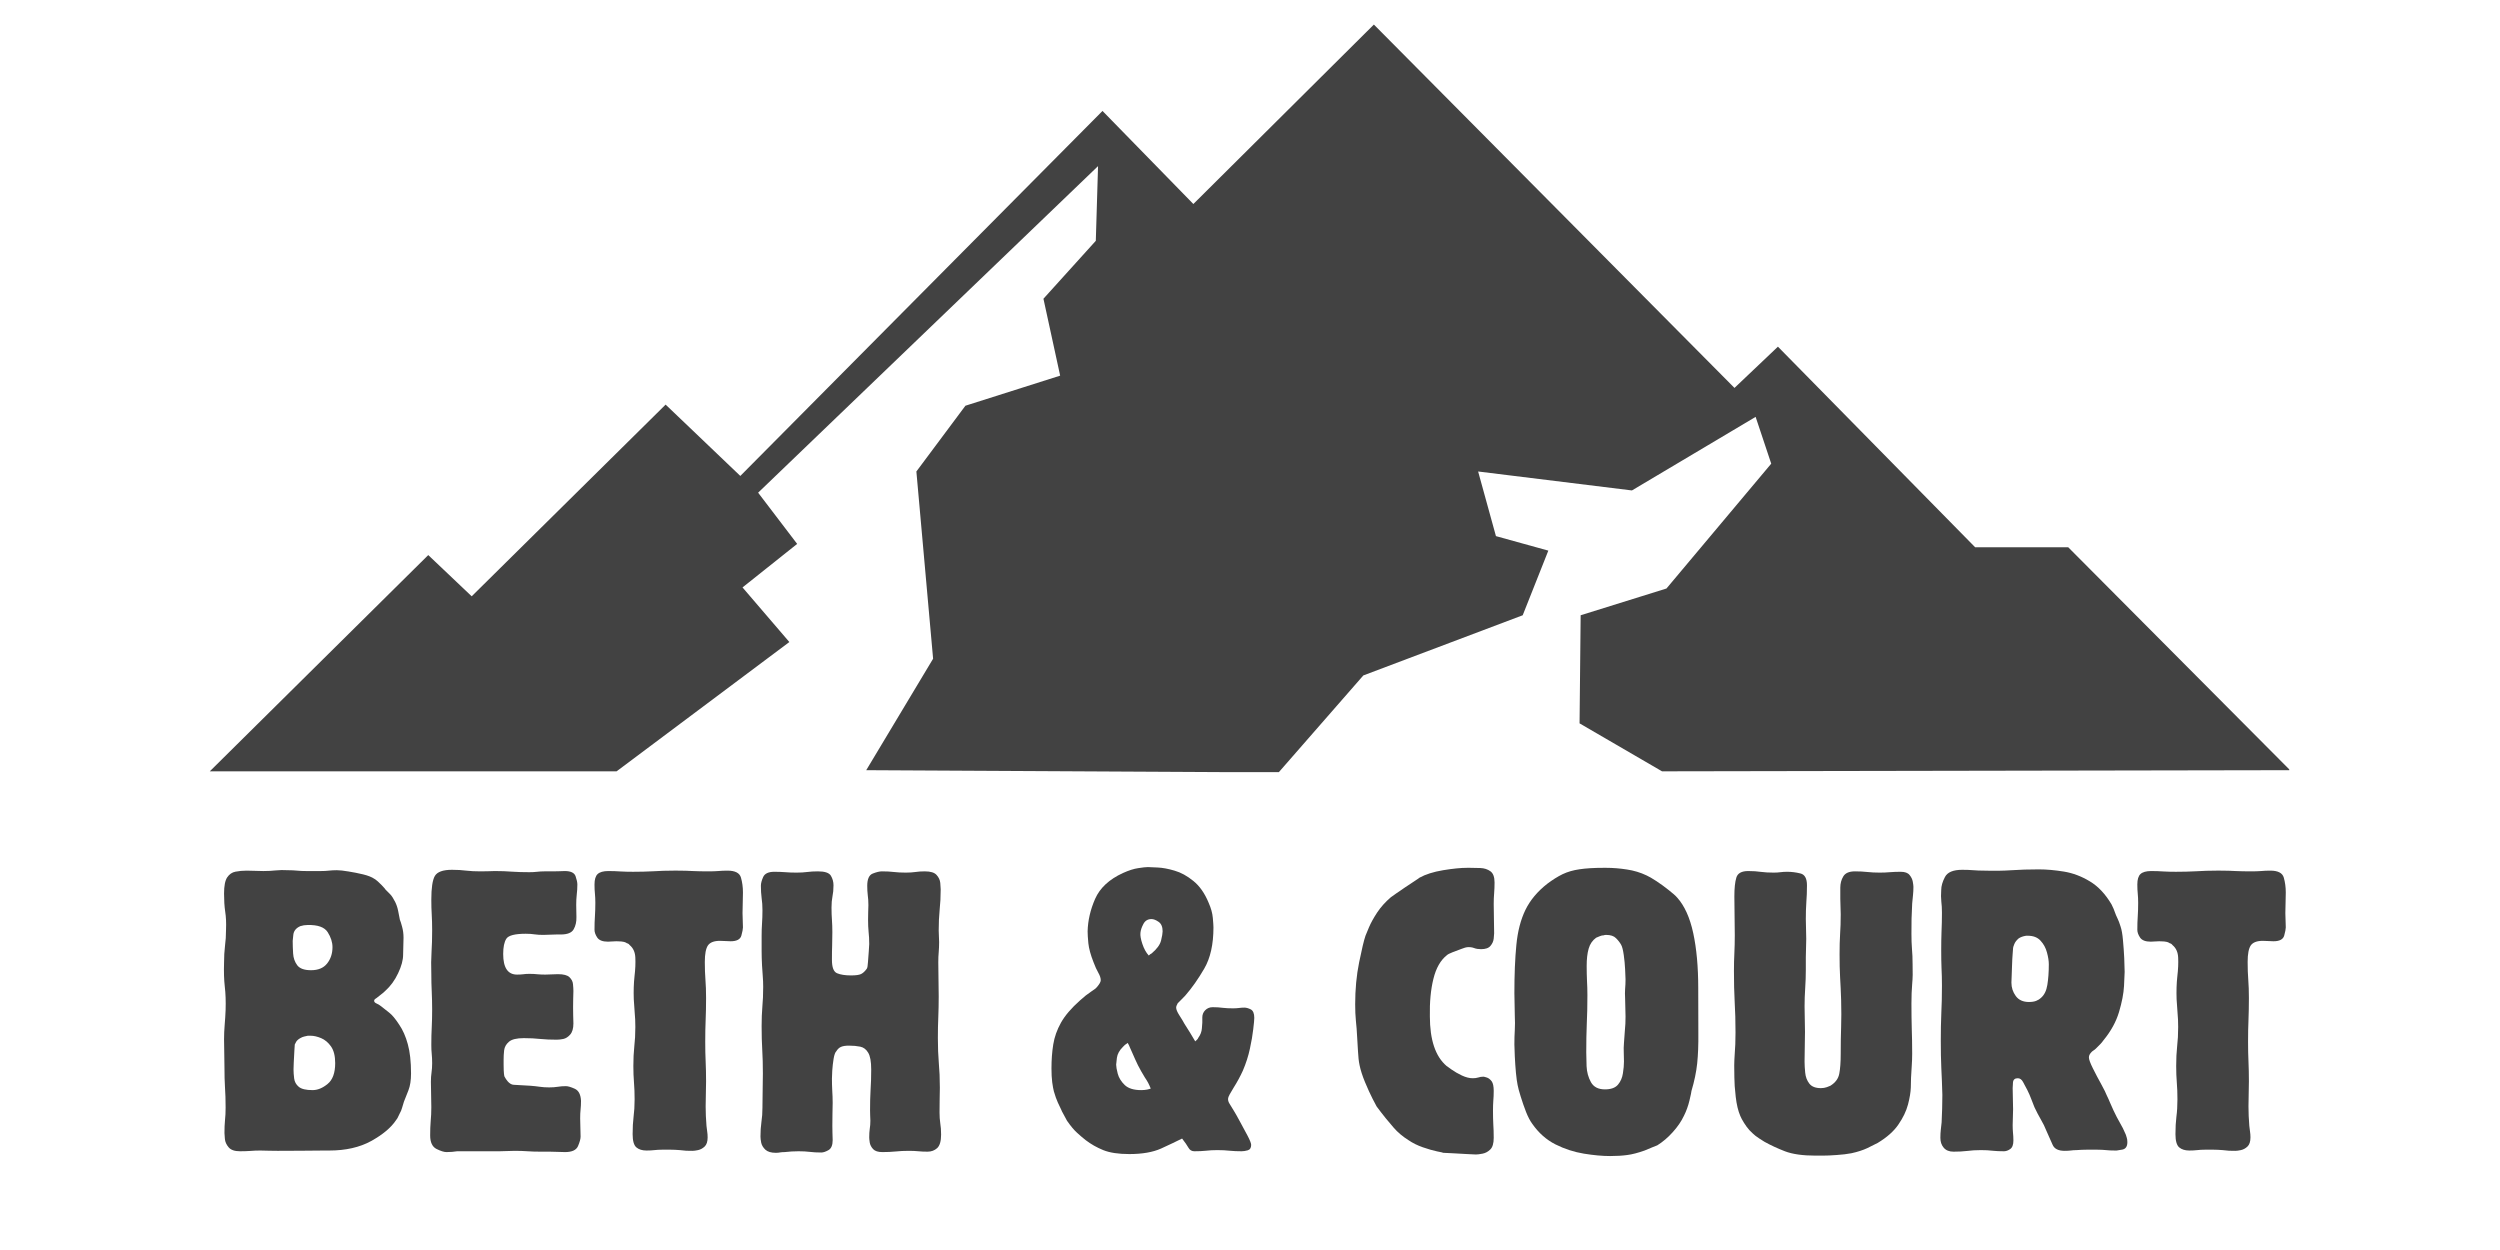
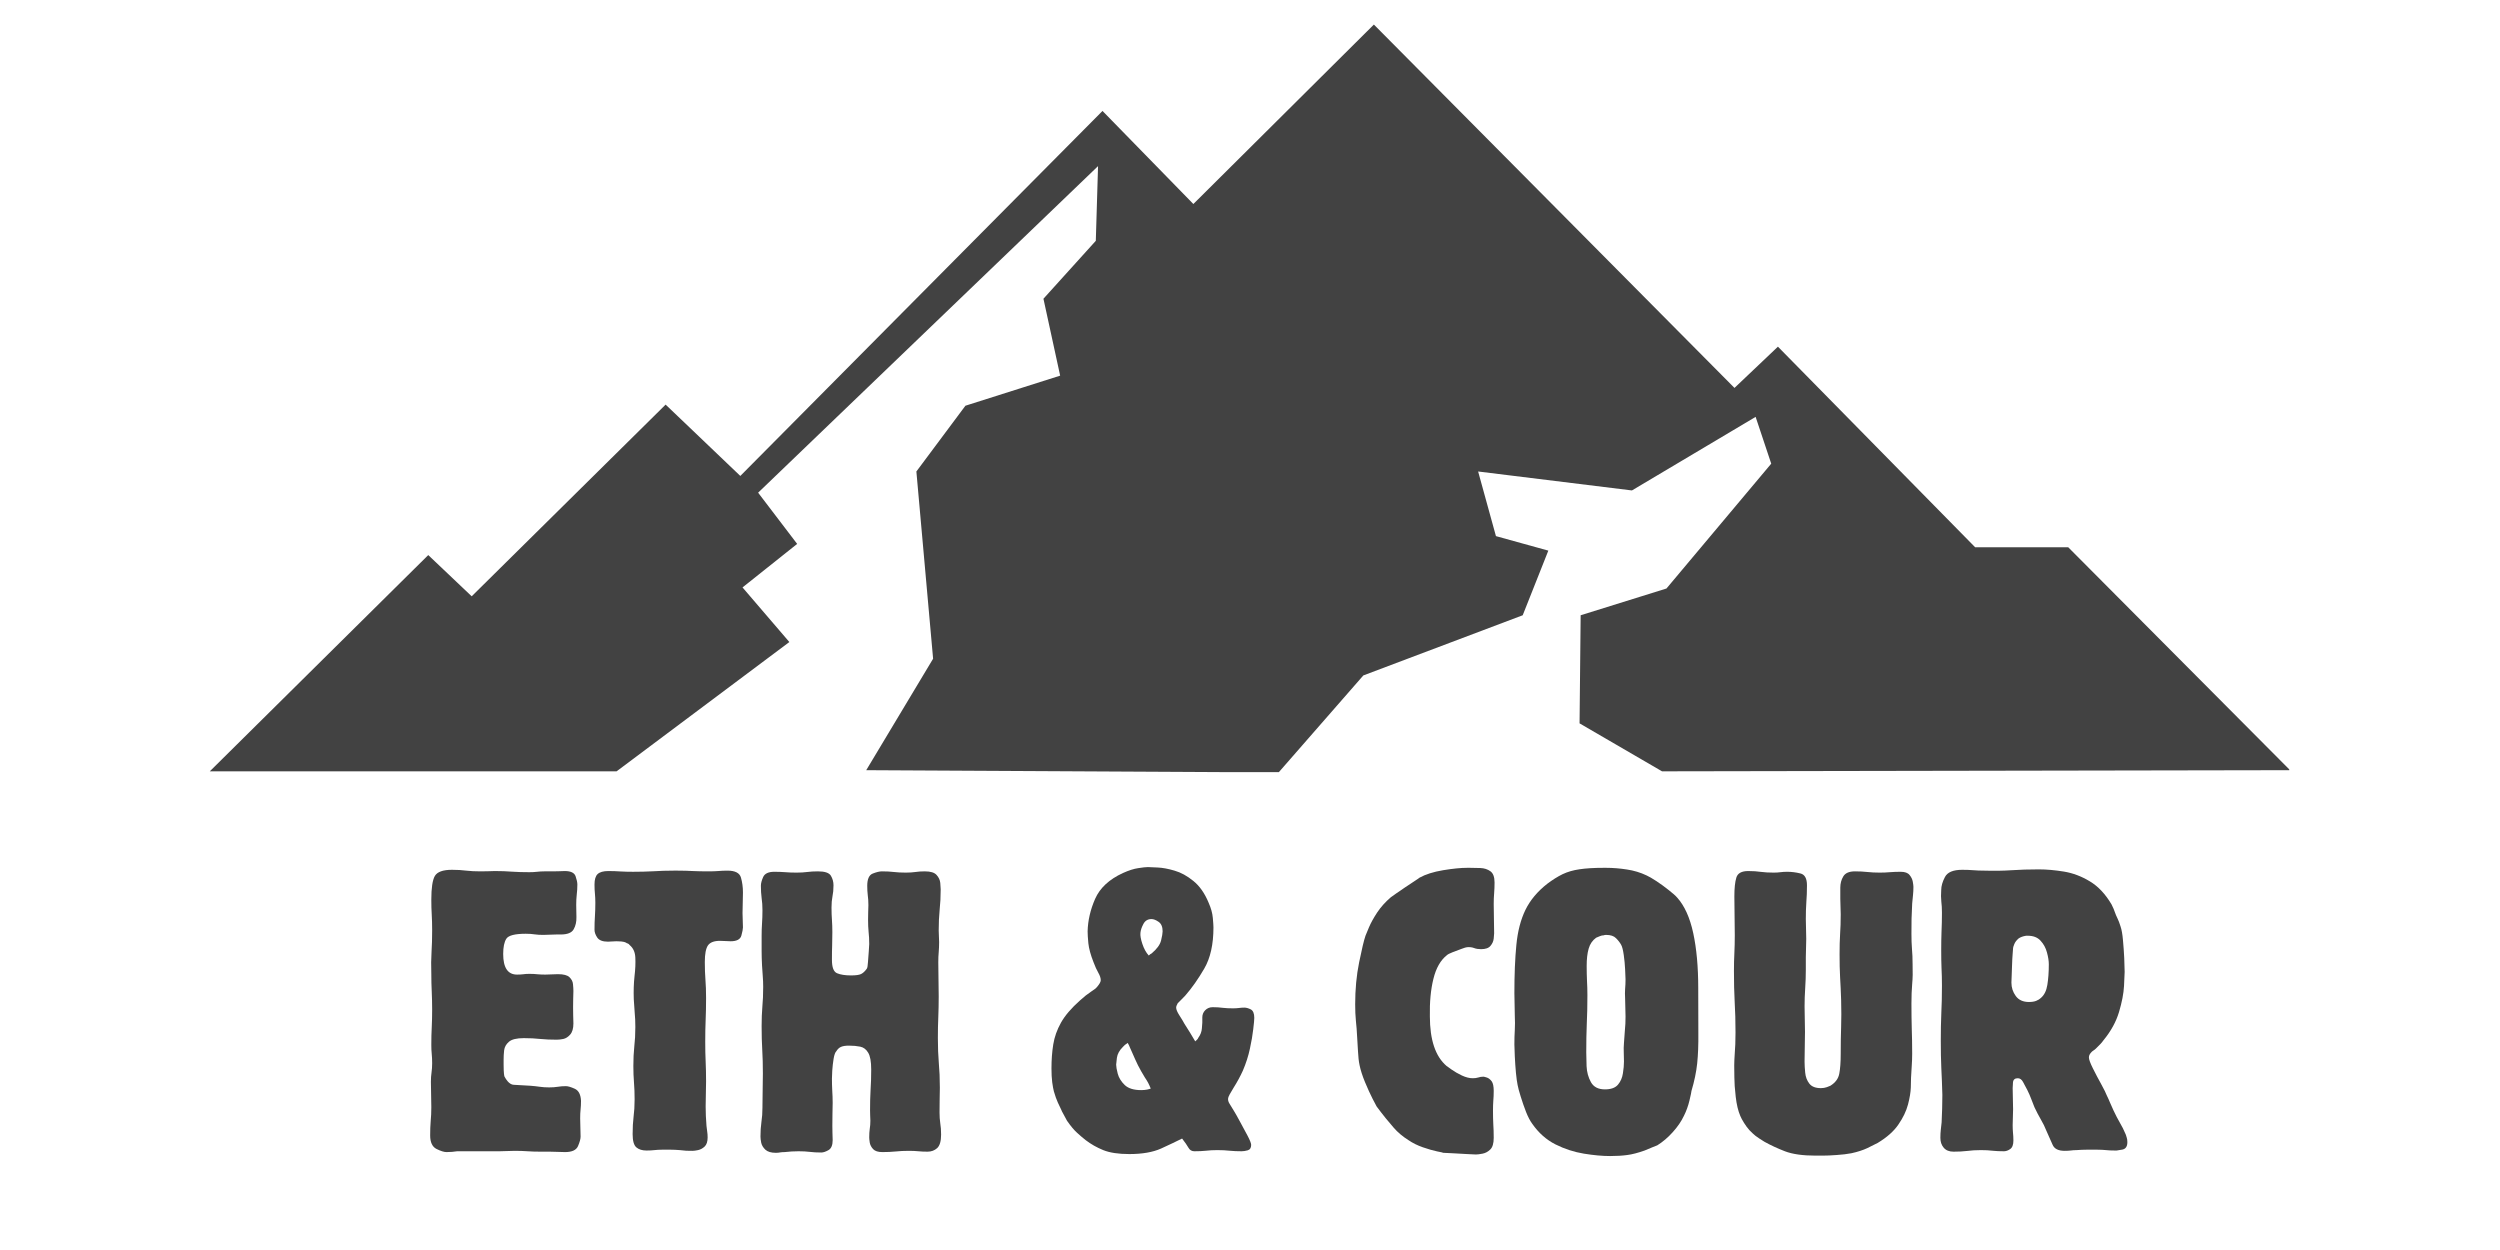
<svg xmlns="http://www.w3.org/2000/svg" width="500" zoomAndPan="magnify" viewBox="0 0 375 187.5" height="250" preserveAspectRatio="xMidYMid meet" version="1.0">
  <defs>
    <g />
    <clipPath id="92870fb7aa">
      <path d="M 31.469 3.621 L 343.387 3.621 L 343.387 115.82 L 31.469 115.82 Z M 31.469 3.621 " clip-rule="nonzero" />
    </clipPath>
    <clipPath id="5718af9c64">
      <rect x="0" width="314" y="0" height="75" />
    </clipPath>
  </defs>
  <g clip-path="url(#92870fb7aa)">
    <path fill="#424242" d="M 343.508 115.527 L 310.238 82.094 L 296.277 82.094 L 266.688 52 L 260.172 58.188 L 206.082 3.684 L 179.004 30.602 L 165.375 16.641 L 111.047 71.391 L 99.844 60.691 L 70.754 89.445 L 64.238 83.262 L 31.469 115.699 L 92.488 115.699 L 118.402 96.305 L 111.379 88.113 L 119.574 81.586 L 113.719 73.902 L 164.707 24.918 L 164.371 36.121 L 156.516 44.812 L 159.023 56.348 L 144.812 60.859 L 137.457 70.723 L 139.965 98.809 L 129.934 115.527 L 191.793 115.863 L 204.5 101.316 L 228.406 92.289 L 232.25 82.594 L 224.391 80.418 L 221.719 70.723 L 244.789 73.566 L 263.344 62.531 L 265.684 69.551 L 249.969 88.277 L 237.098 92.289 L 236.934 108.504 L 249.305 115.699 Z M 343.508 115.527 " fill-opacity="1" fill-rule="evenodd" />
  </g>
-   <path fill="#424242" d="M 202.449 12.797 L 204.117 17.645 L 196.93 25.504 L 197.602 42.887 L 189.246 51.078 L 185.73 65.793 L 189.742 71.977 L 180.547 81.34 L 180.383 94.043 L 172.688 94.043 L 161.824 101.566 L 154.137 101.402 L 167.84 87.527 L 153.465 85.688 L 162.664 74.82 L 173.531 46.898 L 184.062 40.383 L 184.227 31.184 Z M 202.449 12.797 " fill-opacity="1" fill-rule="evenodd" />
  <g transform="matrix(1, 0, 0, 1, 31, 112)">
    <g clip-path="url(#5718af9c64)">
      <g fill="#424242" fill-opacity="1">
        <g transform="translate(0.467, 60.751)">
          <g>
-             <path d="M 30.188 -11.734 C 30.188 -10.703 30.055 -9.859 29.797 -9.203 C 29.547 -8.547 29.32 -7.977 29.125 -7.5 C 29.039 -7.227 28.945 -6.922 28.844 -6.578 C 28.75 -6.242 28.641 -5.977 28.516 -5.781 C 28.484 -5.738 28.414 -5.598 28.312 -5.359 C 28.219 -5.117 28.086 -4.898 27.922 -4.703 C 27.172 -3.586 25.93 -2.551 24.203 -1.594 C 22.473 -0.645 20.379 -0.172 17.922 -0.172 L 17.203 -0.172 C 15.898 -0.172 14.727 -0.16 13.688 -0.141 C 12.656 -0.129 11.488 -0.125 10.188 -0.125 C 9.707 -0.125 9.281 -0.129 8.906 -0.141 C 8.531 -0.16 8.082 -0.172 7.562 -0.172 C 7.008 -0.172 6.504 -0.148 6.047 -0.109 C 5.586 -0.078 5.082 -0.062 4.531 -0.062 C 3.727 -0.062 3.16 -0.258 2.828 -0.656 C 2.492 -1.051 2.305 -1.469 2.266 -1.906 C 2.223 -2.344 2.203 -2.641 2.203 -2.797 C 2.203 -3.516 2.227 -4.148 2.281 -4.703 C 2.344 -5.254 2.375 -5.891 2.375 -6.609 C 2.375 -7.766 2.344 -8.773 2.281 -9.641 C 2.227 -10.516 2.203 -11.508 2.203 -12.625 C 2.203 -13.414 2.191 -14.129 2.172 -14.766 C 2.148 -15.398 2.141 -16.098 2.141 -16.859 C 2.141 -17.566 2.172 -18.285 2.234 -19.016 C 2.297 -19.754 2.344 -20.504 2.375 -21.266 C 2.414 -22.566 2.375 -23.734 2.25 -24.766 C 2.133 -25.797 2.098 -26.988 2.141 -28.344 C 2.141 -29.258 2.188 -30.094 2.281 -30.844 C 2.383 -31.602 2.438 -32.438 2.438 -33.344 C 2.477 -34.332 2.438 -35.223 2.312 -36.016 C 2.195 -36.816 2.141 -37.711 2.141 -38.703 C 2.141 -39.859 2.297 -40.672 2.609 -41.141 C 2.93 -41.617 3.348 -41.906 3.859 -42 C 4.379 -42.102 4.938 -42.156 5.531 -42.156 C 5.969 -42.156 6.395 -42.145 6.812 -42.125 C 7.227 -42.102 7.633 -42.094 8.031 -42.094 C 8.707 -42.094 9.32 -42.125 9.875 -42.188 C 10.438 -42.25 11.055 -42.258 11.734 -42.219 C 12.242 -42.219 12.695 -42.195 13.094 -42.156 C 13.5 -42.113 13.957 -42.094 14.469 -42.094 L 16.672 -42.094 C 17.109 -42.094 17.504 -42.113 17.859 -42.156 C 18.223 -42.195 18.625 -42.219 19.062 -42.219 C 19.488 -42.219 20.066 -42.156 20.797 -42.031 C 21.535 -41.914 22.27 -41.77 23 -41.594 C 23.738 -41.414 24.312 -41.188 24.719 -40.906 C 25.031 -40.707 25.383 -40.398 25.781 -39.984 C 26.176 -39.566 26.375 -39.336 26.375 -39.297 C 26.613 -39.055 26.844 -38.828 27.062 -38.609 C 27.281 -38.391 27.531 -38.004 27.812 -37.453 C 28.008 -37.055 28.156 -36.617 28.25 -36.141 C 28.352 -35.672 28.441 -35.219 28.516 -34.781 C 28.598 -34.613 28.707 -34.27 28.844 -33.75 C 28.988 -33.238 29.062 -32.688 29.062 -32.094 C 29.062 -31.613 29.051 -31.188 29.031 -30.812 C 29.008 -30.438 29 -30.008 29 -29.531 C 29 -28.738 28.75 -27.816 28.25 -26.766 C 27.758 -25.711 27.113 -24.828 26.312 -24.109 C 26.113 -23.91 25.906 -23.734 25.688 -23.578 C 25.469 -23.422 25.242 -23.242 25.016 -23.047 C 25.016 -23.047 24.953 -23.004 24.828 -22.922 C 24.711 -22.848 24.656 -22.75 24.656 -22.625 C 24.656 -22.469 24.77 -22.336 25 -22.234 C 25.238 -22.141 25.477 -21.992 25.719 -21.797 C 26.082 -21.516 26.477 -21.203 26.906 -20.859 C 27.344 -20.523 27.844 -19.926 28.406 -19.062 C 28.957 -18.258 29.391 -17.281 29.703 -16.125 C 30.023 -14.977 30.188 -13.516 30.188 -11.734 Z M 18.406 -30.672 C 18.406 -31.422 18.164 -32.172 17.688 -32.922 C 17.207 -33.68 16.195 -34.039 14.656 -34 C 14.289 -34 13.93 -33.941 13.578 -33.828 C 12.941 -33.547 12.594 -33.113 12.531 -32.531 C 12.469 -31.957 12.438 -31.656 12.438 -31.625 C 12.438 -31.062 12.457 -30.43 12.5 -29.734 C 12.539 -29.047 12.75 -28.453 13.125 -27.953 C 13.508 -27.461 14.195 -27.219 15.188 -27.219 C 16.258 -27.219 17.062 -27.551 17.594 -28.219 C 18.133 -28.895 18.406 -29.711 18.406 -30.672 Z M 18.812 -13.281 C 18.812 -14.352 18.602 -15.188 18.188 -15.781 C 17.77 -16.375 17.273 -16.789 16.703 -17.031 C 16.129 -17.27 15.602 -17.391 15.125 -17.391 L 14.703 -17.391 C 14.504 -17.348 14.316 -17.305 14.141 -17.266 C 13.961 -17.223 13.773 -17.145 13.578 -17.031 C 13.297 -16.875 13.094 -16.695 12.969 -16.5 C 12.852 -16.301 12.781 -16.16 12.75 -16.078 C 12.75 -16.035 12.727 -15.719 12.688 -15.125 C 12.645 -14.531 12.613 -13.93 12.594 -13.328 C 12.57 -12.734 12.562 -12.398 12.562 -12.328 C 12.562 -11.93 12.594 -11.484 12.656 -10.984 C 12.719 -10.484 12.945 -10.066 13.344 -9.734 C 13.738 -9.398 14.43 -9.234 15.422 -9.234 C 16.172 -9.234 16.922 -9.539 17.672 -10.156 C 18.43 -10.77 18.812 -11.812 18.812 -13.281 Z M 18.812 -13.281 " />
-           </g>
+             </g>
        </g>
      </g>
      <g fill="#424242" fill-opacity="1">
        <g transform="translate(31.495, 60.751)">
          <g>
            <path d="M 24.656 -7.625 C 24.656 -7.145 24.633 -6.719 24.594 -6.344 C 24.551 -5.969 24.531 -5.52 24.531 -5 C 24.531 -4.488 24.539 -4.031 24.562 -3.625 C 24.582 -3.227 24.594 -2.773 24.594 -2.266 C 24.594 -1.91 24.461 -1.43 24.203 -0.828 C 23.941 -0.234 23.297 0.062 22.266 0.062 C 21.867 0.062 21.5 0.051 21.156 0.031 C 20.82 0.008 20.438 0 20 0 L 18.578 0 C 17.859 0 17.211 -0.02 16.641 -0.062 C 16.066 -0.102 15.422 -0.125 14.703 -0.125 C 14.305 -0.125 13.938 -0.113 13.594 -0.094 C 13.258 -0.07 12.875 -0.062 12.438 -0.062 L 6.078 -0.062 C 5.797 -0.02 5.535 0.008 5.297 0.031 C 5.055 0.051 4.781 0.062 4.469 0.062 C 4.113 0.062 3.617 -0.094 2.984 -0.406 C 2.348 -0.727 2.031 -1.406 2.031 -2.438 C 2.031 -3.227 2.055 -3.941 2.109 -4.578 C 2.172 -5.211 2.203 -5.91 2.203 -6.672 C 2.203 -7.379 2.191 -8.008 2.172 -8.562 C 2.148 -9.125 2.141 -9.766 2.141 -10.484 C 2.141 -10.992 2.172 -11.457 2.234 -11.875 C 2.297 -12.289 2.328 -12.758 2.328 -13.281 C 2.328 -13.789 2.305 -14.242 2.266 -14.641 C 2.223 -15.047 2.203 -15.504 2.203 -16.016 C 2.203 -17.004 2.223 -17.883 2.266 -18.656 C 2.305 -19.438 2.328 -20.32 2.328 -21.312 C 2.328 -22.227 2.305 -23.125 2.266 -24 C 2.223 -24.875 2.203 -25.75 2.203 -26.625 C 2.16 -27.852 2.172 -28.953 2.234 -29.922 C 2.297 -30.891 2.328 -31.992 2.328 -33.234 C 2.328 -34.098 2.305 -34.867 2.266 -35.547 C 2.223 -36.223 2.203 -36.977 2.203 -37.812 C 2.203 -39.562 2.379 -40.742 2.734 -41.359 C 3.098 -41.973 3.953 -42.281 5.297 -42.281 C 6.086 -42.281 6.801 -42.238 7.438 -42.156 C 8.07 -42.082 8.77 -42.047 9.531 -42.047 C 9.883 -42.047 10.25 -42.051 10.625 -42.062 C 11 -42.082 11.367 -42.094 11.734 -42.094 C 12.68 -42.094 13.539 -42.062 14.312 -42 C 15.094 -41.945 15.957 -41.922 16.906 -41.922 C 17.344 -41.922 17.727 -41.941 18.062 -41.984 C 18.406 -42.023 18.773 -42.047 19.172 -42.047 L 20.359 -42.047 C 20.68 -42.047 20.977 -42.051 21.25 -42.062 C 21.531 -42.082 21.852 -42.094 22.219 -42.094 C 23.125 -42.094 23.664 -41.832 23.844 -41.312 C 24.02 -40.801 24.109 -40.391 24.109 -40.078 C 24.109 -39.555 24.078 -39.047 24.016 -38.547 C 23.961 -38.055 23.938 -37.551 23.938 -37.031 C 23.938 -36.52 23.945 -35.906 23.969 -35.188 C 23.988 -34.477 23.848 -33.863 23.547 -33.344 C 23.254 -32.832 22.609 -32.578 21.609 -32.578 L 20.953 -32.578 C 20.598 -32.578 20.27 -32.566 19.969 -32.547 C 19.676 -32.523 19.352 -32.516 19 -32.516 C 18.52 -32.516 18.094 -32.539 17.719 -32.594 C 17.344 -32.656 16.895 -32.688 16.375 -32.688 C 14.75 -32.688 13.773 -32.438 13.453 -31.938 C 13.141 -31.445 12.984 -30.688 12.984 -29.656 C 12.984 -27.594 13.676 -26.562 15.062 -26.562 C 15.383 -26.562 15.68 -26.578 15.953 -26.609 C 16.234 -26.648 16.535 -26.672 16.859 -26.672 L 16.969 -26.672 C 17.406 -26.672 17.801 -26.648 18.156 -26.609 C 18.52 -26.578 18.898 -26.562 19.297 -26.562 C 19.648 -26.562 19.973 -26.57 20.266 -26.594 C 20.566 -26.613 20.879 -26.625 21.203 -26.625 C 22.035 -26.625 22.609 -26.473 22.922 -26.172 C 23.242 -25.867 23.422 -25.52 23.453 -25.125 C 23.492 -24.727 23.516 -24.391 23.516 -24.109 C 23.516 -23.641 23.504 -23.223 23.484 -22.859 C 23.473 -22.504 23.469 -22.086 23.469 -21.609 C 23.469 -21.172 23.473 -20.773 23.484 -20.422 C 23.504 -20.066 23.516 -19.672 23.516 -19.234 C 23.516 -18.484 23.352 -17.926 23.031 -17.562 C 22.719 -17.207 22.375 -16.988 22 -16.906 C 21.625 -16.832 21.297 -16.797 21.016 -16.797 C 20.109 -16.797 19.285 -16.832 18.547 -16.906 C 17.816 -16.988 16.992 -17.031 16.078 -17.031 C 15.004 -17.031 14.258 -16.848 13.844 -16.484 C 13.426 -16.129 13.188 -15.703 13.125 -15.203 C 13.07 -14.711 13.047 -14.25 13.047 -13.812 L 13.047 -13.094 C 13.047 -12.938 13.051 -12.648 13.062 -12.234 C 13.082 -11.816 13.113 -11.508 13.156 -11.312 C 13.594 -10.477 14.066 -10.051 14.578 -10.031 C 15.098 -10.008 15.914 -9.961 17.031 -9.891 C 17.582 -9.848 18.066 -9.797 18.484 -9.734 C 18.898 -9.672 19.367 -9.641 19.891 -9.641 C 20.367 -9.641 20.797 -9.672 21.172 -9.734 C 21.547 -9.797 21.953 -9.828 22.391 -9.828 C 22.703 -9.828 23.145 -9.695 23.719 -9.438 C 24.301 -9.176 24.613 -8.57 24.656 -7.625 Z M 24.656 -7.625 " />
          </g>
        </g>
        <g transform="translate(57.52, 60.751)">
          <g>
            <path d="M 22.922 -33.641 C 22.922 -33.398 22.844 -32.992 22.688 -32.422 C 22.531 -31.848 21.992 -31.562 21.078 -31.562 C 20.797 -31.562 20.535 -31.57 20.297 -31.594 C 20.066 -31.613 19.789 -31.625 19.469 -31.625 C 18.594 -31.625 17.992 -31.395 17.672 -30.938 C 17.359 -30.477 17.203 -29.656 17.203 -28.469 C 17.203 -27.469 17.234 -26.57 17.297 -25.781 C 17.359 -24.988 17.391 -24.078 17.391 -23.047 C 17.391 -21.816 17.367 -20.723 17.328 -19.766 C 17.285 -18.816 17.266 -17.727 17.266 -16.5 C 17.266 -15.383 17.285 -14.391 17.328 -13.516 C 17.367 -12.641 17.391 -11.648 17.391 -10.547 C 17.391 -9.91 17.379 -9.281 17.359 -8.656 C 17.336 -8.039 17.328 -7.414 17.328 -6.781 C 17.328 -6.27 17.336 -5.797 17.359 -5.359 C 17.379 -4.922 17.41 -4.426 17.453 -3.875 C 17.484 -3.551 17.52 -3.258 17.562 -3 C 17.602 -2.75 17.625 -2.461 17.625 -2.141 C 17.625 -1.504 17.473 -1.047 17.172 -0.766 C 16.879 -0.492 16.551 -0.316 16.188 -0.234 C 15.832 -0.16 15.555 -0.125 15.359 -0.125 C 15.004 -0.125 14.688 -0.129 14.406 -0.141 C 14.133 -0.16 13.816 -0.191 13.453 -0.234 C 12.941 -0.273 12.492 -0.297 12.109 -0.297 C 11.734 -0.297 11.289 -0.297 10.781 -0.297 C 10.383 -0.297 10.004 -0.273 9.641 -0.234 C 9.285 -0.191 8.891 -0.172 8.453 -0.172 C 7.816 -0.172 7.312 -0.328 6.938 -0.641 C 6.562 -0.961 6.375 -1.625 6.375 -2.625 C 6.375 -3.613 6.422 -4.484 6.516 -5.234 C 6.617 -5.992 6.672 -6.867 6.672 -7.859 C 6.672 -8.773 6.641 -9.609 6.578 -10.359 C 6.516 -11.117 6.484 -11.953 6.484 -12.859 C 6.484 -13.93 6.531 -14.906 6.625 -15.781 C 6.727 -16.656 6.781 -17.629 6.781 -18.703 C 6.781 -19.492 6.75 -20.195 6.688 -20.812 C 6.633 -21.426 6.586 -22.109 6.547 -22.859 C 6.504 -24.098 6.539 -25.242 6.656 -26.297 C 6.781 -27.348 6.82 -28.281 6.781 -29.094 C 6.75 -29.906 6.473 -30.531 5.953 -30.969 C 5.836 -31.125 5.727 -31.211 5.625 -31.234 C 5.531 -31.254 5.461 -31.285 5.422 -31.328 C 5.223 -31.441 4.973 -31.508 4.672 -31.531 C 4.379 -31.551 4.133 -31.562 3.938 -31.562 C 3.695 -31.562 3.477 -31.551 3.281 -31.531 C 3.082 -31.508 2.879 -31.5 2.672 -31.5 C 1.879 -31.5 1.344 -31.707 1.062 -32.125 C 0.789 -32.539 0.656 -32.926 0.656 -33.281 C 0.656 -34.039 0.676 -34.719 0.719 -35.312 C 0.758 -35.906 0.781 -36.578 0.781 -37.328 C 0.781 -37.848 0.758 -38.305 0.719 -38.703 C 0.676 -39.098 0.656 -39.555 0.656 -40.078 C 0.656 -40.828 0.812 -41.348 1.125 -41.641 C 1.445 -41.941 1.984 -42.094 2.734 -42.094 C 3.41 -42.094 4.023 -42.07 4.578 -42.031 C 5.141 -42 5.758 -41.984 6.438 -41.984 C 7.469 -41.984 8.488 -42.008 9.5 -42.062 C 10.508 -42.125 11.508 -42.156 12.5 -42.156 L 13.156 -42.156 C 13.988 -42.156 14.742 -42.133 15.422 -42.094 C 16.098 -42.062 16.875 -42.047 17.75 -42.047 C 18.301 -42.047 18.785 -42.062 19.203 -42.094 C 19.617 -42.133 20.086 -42.156 20.609 -42.156 C 21.754 -42.156 22.426 -41.805 22.625 -41.109 C 22.82 -40.422 22.922 -39.68 22.922 -38.891 C 22.922 -38.285 22.91 -37.754 22.891 -37.297 C 22.867 -36.848 22.859 -36.344 22.859 -35.781 C 22.859 -35.383 22.867 -35.023 22.891 -34.703 C 22.91 -34.391 22.922 -34.035 22.922 -33.641 Z M 22.922 -33.641 " />
          </g>
        </g>
      </g>
      <g fill="#424242" fill-opacity="1">
        <g transform="translate(81.103, 60.751)">
          <g>
            <path d="M 29.062 -2.562 C 29.062 -1.57 28.863 -0.895 28.469 -0.531 C 28.07 -0.176 27.594 0 27.031 0 C 26.52 0 26.062 -0.02 25.656 -0.062 C 25.258 -0.102 24.785 -0.125 24.234 -0.125 C 23.516 -0.125 22.859 -0.094 22.266 -0.031 C 21.672 0.031 21 0.062 20.25 0.062 C 19.613 0.062 19.156 -0.082 18.875 -0.375 C 18.594 -0.676 18.422 -1.004 18.359 -1.359 C 18.305 -1.723 18.281 -1.984 18.281 -2.141 C 18.281 -2.617 18.305 -3.047 18.359 -3.422 C 18.422 -3.797 18.453 -4.203 18.453 -4.641 C 18.453 -4.961 18.441 -5.234 18.422 -5.453 C 18.41 -5.672 18.406 -5.914 18.406 -6.188 C 18.406 -7.344 18.43 -8.375 18.484 -9.281 C 18.547 -10.195 18.578 -11.211 18.578 -12.328 C 18.578 -13.516 18.426 -14.352 18.125 -14.844 C 17.832 -15.344 17.438 -15.645 16.938 -15.75 C 16.445 -15.852 15.883 -15.906 15.25 -15.906 C 14.727 -15.906 14.328 -15.844 14.047 -15.719 C 13.773 -15.602 13.539 -15.383 13.344 -15.062 C 13.176 -14.906 13.039 -14.531 12.938 -13.938 C 12.844 -13.344 12.773 -12.742 12.734 -12.141 C 12.703 -11.547 12.688 -11.148 12.688 -10.953 C 12.688 -10.359 12.703 -9.766 12.734 -9.172 C 12.773 -8.578 12.797 -7.961 12.797 -7.328 C 12.797 -6.691 12.785 -6.125 12.766 -5.625 C 12.754 -5.133 12.75 -4.551 12.75 -3.875 C 12.75 -3.477 12.754 -3.117 12.766 -2.797 C 12.785 -2.484 12.797 -2.129 12.797 -1.734 C 12.797 -0.973 12.586 -0.473 12.172 -0.234 C 11.754 0.004 11.391 0.125 11.078 0.125 C 10.441 0.125 9.875 0.094 9.375 0.031 C 8.883 -0.031 8.32 -0.062 7.688 -0.062 C 7.289 -0.062 6.941 -0.051 6.641 -0.031 C 6.336 -0.008 5.988 0.02 5.594 0.062 C 5.352 0.062 5.133 0.078 4.938 0.109 C 4.738 0.148 4.52 0.172 4.281 0.172 C 3.57 0.172 3.047 0.016 2.703 -0.297 C 2.367 -0.617 2.16 -0.969 2.078 -1.344 C 2.004 -1.719 1.969 -2.023 1.969 -2.266 C 1.969 -3.055 2.016 -3.781 2.109 -4.438 C 2.211 -5.094 2.266 -5.836 2.266 -6.672 L 2.266 -6.844 C 2.266 -7.758 2.273 -8.582 2.297 -9.312 C 2.316 -10.051 2.328 -10.859 2.328 -11.734 C 2.328 -13.047 2.297 -14.227 2.234 -15.281 C 2.172 -16.332 2.141 -17.508 2.141 -18.812 C 2.141 -19.883 2.176 -20.859 2.25 -21.734 C 2.332 -22.609 2.375 -23.602 2.375 -24.719 C 2.375 -25.312 2.352 -25.844 2.312 -26.312 C 2.281 -26.789 2.242 -27.328 2.203 -27.922 C 2.16 -28.723 2.141 -29.445 2.141 -30.094 C 2.141 -30.75 2.141 -31.492 2.141 -32.328 C 2.141 -33.047 2.16 -33.691 2.203 -34.266 C 2.242 -34.836 2.266 -35.484 2.266 -36.203 C 2.266 -36.879 2.223 -37.492 2.141 -38.047 C 2.066 -38.609 2.031 -39.223 2.031 -39.891 C 2.031 -40.254 2.145 -40.691 2.375 -41.203 C 2.613 -41.723 3.172 -41.984 4.047 -41.984 C 4.641 -41.984 5.188 -41.961 5.688 -41.922 C 6.188 -41.879 6.754 -41.859 7.391 -41.859 C 7.984 -41.859 8.516 -41.891 8.984 -41.953 C 9.461 -42.016 10 -42.047 10.594 -42.047 C 11.625 -42.047 12.27 -41.828 12.531 -41.391 C 12.789 -40.953 12.922 -40.473 12.922 -39.953 C 12.922 -39.316 12.867 -38.758 12.766 -38.281 C 12.672 -37.812 12.625 -37.258 12.625 -36.625 C 12.625 -35.945 12.645 -35.328 12.688 -34.766 C 12.727 -34.211 12.75 -33.598 12.75 -32.922 C 12.75 -32.172 12.738 -31.508 12.719 -30.938 C 12.695 -30.363 12.688 -29.695 12.688 -28.938 L 12.688 -28.766 C 12.688 -27.648 12.941 -26.984 13.453 -26.766 C 13.973 -26.547 14.672 -26.438 15.547 -26.438 C 16.254 -26.438 16.754 -26.504 17.047 -26.641 C 17.348 -26.785 17.641 -27.055 17.922 -27.453 C 18.004 -27.566 18.062 -27.898 18.094 -28.453 C 18.133 -29.016 18.176 -29.57 18.219 -30.125 C 18.258 -30.688 18.281 -31.023 18.281 -31.141 C 18.281 -31.816 18.25 -32.422 18.188 -32.953 C 18.133 -33.492 18.109 -34.102 18.109 -34.781 C 18.109 -35.133 18.113 -35.5 18.125 -35.875 C 18.145 -36.25 18.156 -36.617 18.156 -36.984 C 18.156 -37.535 18.125 -38.031 18.062 -38.469 C 18.008 -38.906 17.984 -39.379 17.984 -39.891 C 17.984 -40.891 18.258 -41.5 18.812 -41.719 C 19.375 -41.938 19.832 -42.047 20.188 -42.047 C 20.863 -42.047 21.457 -42.016 21.969 -41.953 C 22.488 -41.891 23.086 -41.859 23.766 -41.859 C 24.316 -41.859 24.801 -41.891 25.219 -41.953 C 25.633 -42.016 26.102 -42.047 26.625 -42.047 C 27.488 -42.047 28.078 -41.863 28.391 -41.5 C 28.711 -41.145 28.895 -40.75 28.938 -40.312 C 28.977 -39.875 29 -39.555 29 -39.359 C 29 -38.242 28.945 -37.219 28.844 -36.281 C 28.75 -35.352 28.703 -34.316 28.703 -33.172 C 28.703 -32.848 28.711 -32.555 28.734 -32.297 C 28.754 -32.047 28.766 -31.758 28.766 -31.438 C 28.766 -30.883 28.742 -30.379 28.703 -29.922 C 28.66 -29.461 28.641 -28.957 28.641 -28.406 C 28.641 -27.445 28.648 -26.594 28.672 -25.844 C 28.691 -25.094 28.703 -24.238 28.703 -23.281 C 28.703 -22.133 28.68 -21.094 28.641 -20.156 C 28.598 -19.219 28.578 -18.176 28.578 -17.031 C 28.578 -15.645 28.625 -14.406 28.719 -13.312 C 28.82 -12.219 28.875 -10.977 28.875 -9.594 C 28.875 -8.914 28.863 -8.297 28.844 -7.734 C 28.832 -7.18 28.828 -6.566 28.828 -5.891 C 28.828 -5.297 28.863 -4.75 28.938 -4.25 C 29.02 -3.758 29.062 -3.195 29.062 -2.562 Z M 29.062 -2.562 " />
          </g>
        </g>
      </g>
      <g fill="#424242" fill-opacity="1">
        <g transform="translate(112.13, 60.751)">
          <g />
        </g>
      </g>
      <g fill="#424242" fill-opacity="1">
        <g transform="translate(125.768, 60.751)">
          <g>
            <path d="M 31.375 -20.062 C 31.375 -19.789 31.32 -19.227 31.219 -18.375 C 31.125 -17.52 30.957 -16.547 30.719 -15.453 C 30.488 -14.359 30.133 -13.254 29.656 -12.141 C 29.258 -11.273 28.801 -10.43 28.281 -9.609 C 27.77 -8.797 27.492 -8.27 27.453 -8.031 C 27.41 -7.758 27.477 -7.484 27.656 -7.203 C 27.832 -6.922 28.062 -6.547 28.344 -6.078 C 28.5 -5.836 28.773 -5.348 29.172 -4.609 C 29.578 -3.879 29.969 -3.156 30.344 -2.438 C 30.719 -1.727 30.906 -1.254 30.906 -1.016 C 30.906 -0.578 30.734 -0.305 30.391 -0.203 C 30.055 -0.109 29.75 -0.062 29.469 -0.062 C 28.832 -0.062 28.238 -0.086 27.688 -0.141 C 27.133 -0.203 26.52 -0.234 25.844 -0.234 C 25.207 -0.234 24.629 -0.203 24.109 -0.141 C 23.598 -0.086 23.023 -0.062 22.391 -0.062 C 21.992 -0.062 21.695 -0.238 21.5 -0.594 C 21.301 -0.945 20.984 -1.406 20.547 -1.969 C 19.672 -1.531 18.617 -1.031 17.391 -0.469 C 16.16 0.082 14.57 0.359 12.625 0.359 C 11 0.359 9.695 0.16 8.719 -0.234 C 7.75 -0.629 6.867 -1.129 6.078 -1.734 C 5.68 -2.047 5.254 -2.41 4.797 -2.828 C 4.336 -3.242 3.832 -3.848 3.281 -4.641 C 3.113 -4.961 2.93 -5.301 2.734 -5.656 C 2.535 -6.008 2.438 -6.207 2.438 -6.25 C 2.281 -6.57 2.102 -6.945 1.906 -7.375 C 1.707 -7.812 1.508 -8.367 1.312 -9.047 C 1.227 -9.367 1.145 -9.828 1.062 -10.422 C 0.988 -11.016 0.953 -11.707 0.953 -12.5 C 0.953 -13.77 1.039 -14.961 1.219 -16.078 C 1.395 -17.191 1.781 -18.281 2.375 -19.344 C 2.977 -20.414 3.93 -21.531 5.234 -22.688 C 5.836 -23.238 6.375 -23.664 6.844 -23.969 C 7.32 -24.27 7.641 -24.52 7.797 -24.719 C 8.16 -25.145 8.344 -25.477 8.344 -25.719 C 8.344 -26.039 8.223 -26.41 7.984 -26.828 C 7.742 -27.242 7.504 -27.77 7.266 -28.406 C 6.828 -29.52 6.566 -30.473 6.484 -31.266 C 6.41 -32.055 6.375 -32.648 6.375 -33.047 C 6.414 -34.672 6.789 -36.297 7.5 -37.922 C 8.219 -39.555 9.609 -40.848 11.672 -41.797 C 12.547 -42.191 13.312 -42.438 13.969 -42.531 C 14.625 -42.633 15.109 -42.688 15.422 -42.688 C 15.66 -42.688 16.145 -42.664 16.875 -42.625 C 17.613 -42.594 18.457 -42.438 19.406 -42.156 C 20.363 -41.883 21.305 -41.367 22.234 -40.609 C 23.172 -39.859 23.938 -38.766 24.531 -37.328 C 24.883 -36.535 25.094 -35.781 25.156 -35.062 C 25.219 -34.352 25.25 -33.879 25.25 -33.641 C 25.25 -31.098 24.789 -29.039 23.875 -27.469 C 22.969 -25.906 22.016 -24.551 21.016 -23.406 C 20.816 -23.207 20.629 -23.016 20.453 -22.828 C 20.273 -22.648 20.086 -22.461 19.891 -22.266 C 19.734 -21.992 19.656 -21.773 19.656 -21.609 C 19.656 -21.336 19.82 -20.941 20.156 -20.422 C 20.488 -19.91 20.738 -19.492 20.906 -19.172 C 21.219 -18.691 21.492 -18.254 21.734 -17.859 C 21.973 -17.461 22.234 -17.023 22.516 -16.547 C 22.586 -16.629 22.672 -16.707 22.766 -16.781 C 22.867 -16.863 22.941 -16.969 22.984 -17.094 C 23.305 -17.531 23.484 -18.004 23.516 -18.516 C 23.555 -19.035 23.578 -19.316 23.578 -19.359 L 23.578 -20.125 C 23.578 -20.562 23.723 -20.926 24.016 -21.219 C 24.316 -21.52 24.688 -21.672 25.125 -21.672 C 25.688 -21.672 26.191 -21.641 26.641 -21.578 C 27.098 -21.523 27.609 -21.5 28.172 -21.5 C 28.484 -21.5 28.77 -21.516 29.031 -21.547 C 29.289 -21.586 29.578 -21.609 29.891 -21.609 C 30.172 -21.609 30.488 -21.52 30.844 -21.344 C 31.195 -21.164 31.375 -20.738 31.375 -20.062 Z M 17.625 -33.047 C 17.625 -33.723 17.426 -34.195 17.031 -34.469 C 16.633 -34.75 16.273 -34.891 15.953 -34.891 C 15.398 -34.891 14.992 -34.641 14.734 -34.141 C 14.473 -33.648 14.328 -33.207 14.297 -32.812 C 14.254 -32.414 14.352 -31.859 14.594 -31.141 C 14.832 -30.43 15.148 -29.859 15.547 -29.422 C 15.703 -29.578 15.836 -29.676 15.953 -29.719 C 16.754 -30.383 17.234 -31.035 17.391 -31.672 C 17.547 -32.305 17.625 -32.766 17.625 -33.047 Z M 15.844 -9.469 C 15.719 -9.781 15.586 -10.066 15.453 -10.328 C 15.316 -10.586 15.148 -10.859 14.953 -11.141 C 14.547 -11.805 14.203 -12.414 13.922 -12.969 C 13.648 -13.531 13.359 -14.172 13.047 -14.891 C 12.922 -15.16 12.816 -15.395 12.734 -15.594 C 12.66 -15.801 12.547 -16.039 12.391 -16.312 C 12.066 -16.113 11.828 -15.914 11.672 -15.719 C 11.148 -15.207 10.848 -14.66 10.766 -14.078 C 10.691 -13.504 10.656 -13.16 10.656 -13.047 C 10.656 -12.766 10.734 -12.316 10.891 -11.703 C 11.055 -11.086 11.406 -10.52 11.938 -10 C 12.477 -9.488 13.301 -9.234 14.406 -9.234 C 14.727 -9.234 15.023 -9.258 15.297 -9.312 C 15.578 -9.375 15.758 -9.426 15.844 -9.469 Z M 15.844 -9.469 " />
          </g>
        </g>
      </g>
      <g fill="#424242" fill-opacity="1">
        <g transform="translate(158.046, 60.751)">
          <g />
        </g>
      </g>
      <g fill="#424242" fill-opacity="1">
        <g transform="translate(171.683, 60.751)">
          <g>
            <path d="M 21.5 -40.375 C 21.5 -39.781 21.477 -39.242 21.438 -38.766 C 21.395 -38.285 21.375 -37.75 21.375 -37.156 C 21.375 -36.32 21.383 -35.578 21.406 -34.922 C 21.426 -34.266 21.438 -33.539 21.438 -32.75 C 21.438 -32.633 21.414 -32.375 21.375 -31.969 C 21.332 -31.57 21.172 -31.207 20.891 -30.875 C 20.617 -30.539 20.145 -30.375 19.469 -30.375 C 19.07 -30.375 18.723 -30.43 18.422 -30.547 C 18.129 -30.66 17.785 -30.703 17.391 -30.672 C 17.266 -30.672 16.984 -30.586 16.547 -30.422 C 16.117 -30.266 15.676 -30.098 15.219 -29.922 C 14.758 -29.742 14.469 -29.594 14.344 -29.469 C 13.395 -28.719 12.723 -27.535 12.328 -25.922 C 11.93 -24.316 11.754 -22.445 11.797 -20.312 C 11.797 -16.77 12.629 -14.285 14.297 -12.859 C 14.367 -12.816 14.625 -12.633 15.062 -12.312 C 15.5 -12 16.016 -11.703 16.609 -11.422 C 17.203 -11.148 17.738 -11.016 18.219 -11.016 C 18.539 -11.016 18.816 -11.051 19.047 -11.125 C 19.285 -11.207 19.547 -11.25 19.828 -11.25 C 19.91 -11.25 20.078 -11.207 20.328 -11.125 C 20.586 -11.051 20.836 -10.859 21.078 -10.547 C 21.273 -10.266 21.375 -9.785 21.375 -9.109 C 21.375 -8.555 21.352 -8.062 21.312 -7.625 C 21.281 -7.188 21.266 -6.691 21.266 -6.141 C 21.266 -5.379 21.281 -4.703 21.312 -4.109 C 21.352 -3.516 21.375 -2.836 21.375 -2.078 C 21.375 -1.242 21.203 -0.66 20.859 -0.328 C 20.523 0.004 20.141 0.211 19.703 0.297 C 19.273 0.379 18.941 0.422 18.703 0.422 C 18.578 0.422 18.133 0.398 17.375 0.359 C 16.625 0.316 15.879 0.273 15.141 0.234 C 14.41 0.191 13.969 0.172 13.812 0.172 C 13.77 0.141 13.453 0.066 12.859 -0.047 C 12.266 -0.172 11.562 -0.375 10.75 -0.656 C 9.938 -0.938 9.211 -1.297 8.578 -1.734 C 7.703 -2.285 6.969 -2.906 6.375 -3.594 C 5.781 -4.289 5.383 -4.758 5.188 -5 C 5.062 -5.156 4.828 -5.453 4.484 -5.891 C 4.148 -6.328 3.926 -6.625 3.812 -6.781 C 3.77 -6.863 3.566 -7.25 3.203 -7.938 C 2.848 -8.633 2.473 -9.457 2.078 -10.406 C 1.68 -11.363 1.406 -12.223 1.25 -12.984 C 1.133 -13.535 1.055 -14.227 1.016 -15.062 C 0.973 -15.895 0.93 -16.594 0.891 -17.156 C 0.848 -18.062 0.785 -18.879 0.703 -19.609 C 0.629 -20.348 0.594 -21.176 0.594 -22.094 C 0.594 -24.352 0.789 -26.457 1.188 -28.406 C 1.582 -30.352 1.898 -31.68 2.141 -32.391 C 2.223 -32.586 2.398 -33.016 2.672 -33.672 C 2.953 -34.328 3.359 -35.062 3.891 -35.875 C 4.43 -36.688 5.117 -37.453 5.953 -38.172 C 6.035 -38.242 6.285 -38.422 6.703 -38.703 C 7.117 -38.984 7.582 -39.301 8.094 -39.656 C 8.613 -40.008 9.094 -40.328 9.531 -40.609 C 9.969 -40.891 10.203 -41.051 10.234 -41.094 C 11.148 -41.602 12.332 -41.977 13.781 -42.219 C 15.227 -42.457 16.43 -42.578 17.391 -42.578 L 17.797 -42.578 C 18.273 -42.578 18.801 -42.566 19.375 -42.547 C 19.957 -42.523 20.457 -42.363 20.875 -42.062 C 21.289 -41.77 21.5 -41.207 21.5 -40.375 Z M 21.5 -40.375 " />
          </g>
        </g>
      </g>
      <g fill="#424242" fill-opacity="1">
        <g transform="translate(194.611, 60.751)">
          <g>
            <path d="M 29.125 -24.531 C 29.125 -21.789 29.129 -19.547 29.141 -17.797 C 29.16 -16.055 29.102 -14.539 28.969 -13.25 C 28.832 -11.957 28.547 -10.578 28.109 -9.109 C 28.109 -8.992 28.008 -8.52 27.812 -7.688 C 27.613 -6.852 27.332 -6.078 26.969 -5.359 C 26.57 -4.523 26.016 -3.711 25.297 -2.922 C 24.586 -2.129 23.816 -1.473 22.984 -0.953 C 22.785 -0.867 22.523 -0.766 22.203 -0.641 C 21.891 -0.523 21.516 -0.367 21.078 -0.172 C 20.086 0.18 19.223 0.406 18.484 0.5 C 17.754 0.602 16.895 0.656 15.906 0.656 C 14.75 0.656 13.438 0.535 11.969 0.297 C 10.5 0.055 9.078 -0.406 7.703 -1.094 C 6.336 -1.789 5.18 -2.816 4.234 -4.172 C 3.91 -4.609 3.598 -5.203 3.297 -5.953 C 3.004 -6.711 2.738 -7.477 2.5 -8.25 C 2.258 -9.02 2.102 -9.602 2.031 -10 C 1.945 -10.395 1.863 -11 1.781 -11.812 C 1.707 -12.633 1.648 -13.461 1.609 -14.297 C 1.566 -15.129 1.547 -15.723 1.547 -16.078 C 1.547 -16.867 1.566 -17.594 1.609 -18.25 C 1.648 -18.906 1.648 -19.629 1.609 -20.422 C 1.609 -21.055 1.598 -21.617 1.578 -22.109 C 1.555 -22.609 1.547 -23.16 1.547 -23.766 C 1.547 -26.578 1.645 -28.992 1.844 -31.016 C 2.039 -33.047 2.492 -34.797 3.203 -36.266 C 3.922 -37.734 5.016 -39.039 6.484 -40.188 C 7.285 -40.789 8.051 -41.27 8.781 -41.625 C 9.52 -41.977 10.363 -42.223 11.312 -42.359 C 12.27 -42.504 13.484 -42.578 14.953 -42.578 L 15.297 -42.578 C 16.336 -42.578 17.379 -42.492 18.422 -42.328 C 19.473 -42.172 20.457 -41.875 21.375 -41.438 C 21.727 -41.281 22.223 -40.992 22.859 -40.578 C 23.492 -40.16 24.109 -39.711 24.703 -39.234 C 25.305 -38.766 25.727 -38.391 25.969 -38.109 C 27.07 -36.879 27.875 -35.102 28.375 -32.781 C 28.875 -30.457 29.125 -27.707 29.125 -24.531 Z M 18.219 -20.25 C 18.219 -20.758 18.207 -21.211 18.188 -21.609 C 18.164 -22.016 18.156 -22.473 18.156 -22.984 C 18.125 -23.504 18.125 -23.977 18.156 -24.406 C 18.195 -24.844 18.219 -25.32 18.219 -25.844 C 18.219 -26.156 18.195 -26.66 18.156 -27.359 C 18.125 -28.055 18.055 -28.77 17.953 -29.5 C 17.848 -30.238 17.719 -30.75 17.562 -31.031 C 17.363 -31.383 17.102 -31.719 16.781 -32.031 C 16.469 -32.352 15.973 -32.516 15.297 -32.516 C 15.141 -32.516 15.023 -32.492 14.953 -32.453 C 14.754 -32.453 14.562 -32.41 14.375 -32.328 C 14.195 -32.254 14.008 -32.176 13.812 -32.094 C 13.258 -31.695 12.883 -31.148 12.688 -30.453 C 12.488 -29.766 12.391 -28.906 12.391 -27.875 C 12.391 -27.07 12.406 -26.332 12.438 -25.656 C 12.477 -24.988 12.5 -24.258 12.5 -23.469 C 12.5 -21.875 12.469 -20.441 12.406 -19.172 C 12.352 -17.898 12.328 -16.473 12.328 -14.891 C 12.328 -14.41 12.344 -13.723 12.375 -12.828 C 12.414 -11.941 12.633 -11.141 13.031 -10.422 C 13.438 -9.703 14.133 -9.344 15.125 -9.344 C 16.039 -9.344 16.695 -9.582 17.094 -10.062 C 17.488 -10.539 17.734 -11.109 17.828 -11.766 C 17.93 -12.422 17.984 -13.004 17.984 -13.516 C 17.984 -14.035 17.973 -14.504 17.953 -14.922 C 17.93 -15.336 17.941 -15.801 17.984 -16.312 C 18.023 -17.031 18.07 -17.676 18.125 -18.25 C 18.188 -18.82 18.219 -19.488 18.219 -20.25 Z M 18.219 -20.25 " />
          </g>
        </g>
      </g>
      <g fill="#424242" fill-opacity="1">
        <g transform="translate(226.889, 60.751)">
          <g>
            <path d="M 29.125 -39.719 C 29.125 -39.281 29.102 -38.875 29.062 -38.5 C 29.02 -38.125 28.977 -37.695 28.938 -37.219 C 28.895 -36.383 28.863 -35.629 28.844 -34.953 C 28.832 -34.273 28.828 -33.52 28.828 -32.688 C 28.828 -31.852 28.852 -31.098 28.906 -30.422 C 28.969 -29.754 29 -28.984 29 -28.109 C 29.039 -26.992 29.02 -26.008 28.938 -25.156 C 28.863 -24.301 28.828 -23.32 28.828 -22.219 C 28.828 -20.82 28.844 -19.566 28.875 -18.453 C 28.914 -17.348 28.938 -16.098 28.938 -14.703 C 28.938 -14.066 28.914 -13.473 28.875 -12.922 C 28.844 -12.367 28.805 -11.754 28.766 -11.078 C 28.766 -10.836 28.754 -10.359 28.734 -9.641 C 28.711 -8.93 28.57 -8.078 28.312 -7.078 C 28.051 -6.086 27.57 -5.086 26.875 -4.078 C 26.188 -3.066 25.148 -2.145 23.766 -1.312 C 23.398 -1.113 22.879 -0.852 22.203 -0.531 C 21.535 -0.219 20.742 0.035 19.828 0.234 C 19.191 0.359 18.457 0.445 17.625 0.5 C 16.789 0.562 16.066 0.594 15.453 0.594 C 14.836 0.594 14.508 0.594 14.469 0.594 C 12.52 0.594 10.977 0.375 9.844 -0.062 C 8.719 -0.5 7.695 -0.973 6.781 -1.484 C 6.188 -1.848 5.738 -2.145 5.438 -2.375 C 5.145 -2.613 4.844 -2.895 4.531 -3.219 C 4.25 -3.531 3.977 -3.895 3.719 -4.312 C 3.457 -4.727 3.27 -5.078 3.156 -5.359 C 2.832 -6.109 2.602 -7.066 2.469 -8.234 C 2.332 -9.41 2.266 -10.379 2.266 -11.141 C 2.223 -12.41 2.238 -13.539 2.312 -14.531 C 2.395 -15.52 2.438 -16.629 2.438 -17.859 C 2.438 -19.566 2.395 -21.102 2.312 -22.469 C 2.238 -23.844 2.203 -25.383 2.203 -27.094 C 2.203 -28.082 2.223 -28.973 2.266 -29.766 C 2.305 -30.566 2.328 -31.461 2.328 -32.453 C 2.328 -33.523 2.316 -34.5 2.297 -35.375 C 2.273 -36.25 2.266 -37.219 2.266 -38.281 C 2.266 -39.52 2.363 -40.461 2.562 -41.109 C 2.758 -41.766 3.352 -42.094 4.344 -42.094 C 5.062 -42.094 5.695 -42.051 6.25 -41.969 C 6.812 -41.895 7.445 -41.859 8.156 -41.859 C 8.551 -41.859 8.895 -41.879 9.188 -41.922 C 9.488 -41.961 9.82 -41.984 10.188 -41.984 C 10.852 -41.984 11.516 -41.898 12.172 -41.734 C 12.828 -41.578 13.156 -40.984 13.156 -39.953 C 13.156 -39.047 13.125 -38.203 13.062 -37.422 C 13.008 -36.648 12.984 -35.805 12.984 -34.891 C 12.984 -34.336 12.992 -33.844 13.016 -33.406 C 13.035 -32.969 13.047 -32.473 13.047 -31.922 C 13.047 -31.398 13.035 -30.941 13.016 -30.547 C 12.992 -30.148 12.984 -29.691 12.984 -29.172 L 12.984 -27.266 C 12.984 -26.359 12.953 -25.445 12.891 -24.531 C 12.828 -23.613 12.797 -22.703 12.797 -21.797 C 12.797 -21.078 12.805 -20.441 12.828 -19.891 C 12.848 -19.336 12.859 -18.703 12.859 -17.984 C 12.859 -17.266 12.848 -16.547 12.828 -15.828 C 12.805 -15.117 12.797 -14.41 12.797 -13.703 L 12.797 -13.453 C 12.797 -13.016 12.828 -12.477 12.891 -11.844 C 12.953 -11.207 13.16 -10.66 13.516 -10.203 C 13.867 -9.754 14.445 -9.531 15.25 -9.531 C 15.562 -9.531 15.852 -9.578 16.125 -9.672 C 16.406 -9.773 16.586 -9.848 16.672 -9.891 C 17.422 -10.359 17.863 -10.957 18 -11.688 C 18.145 -12.426 18.219 -13.43 18.219 -14.703 C 18.219 -16.211 18.238 -17.562 18.281 -18.75 C 18.32 -19.945 18.32 -21.281 18.281 -22.75 C 18.238 -24.02 18.188 -25.16 18.125 -26.172 C 18.07 -27.18 18.047 -28.32 18.047 -29.594 C 18.047 -30.75 18.07 -31.758 18.125 -32.625 C 18.188 -33.5 18.219 -34.492 18.219 -35.609 C 18.219 -36.004 18.207 -36.391 18.188 -36.766 C 18.164 -37.141 18.156 -37.531 18.156 -37.938 C 18.156 -38.406 18.156 -38.957 18.156 -39.594 C 18.156 -40.227 18.305 -40.797 18.609 -41.297 C 18.91 -41.797 19.492 -42.047 20.359 -42.047 C 21.035 -42.047 21.648 -42.016 22.203 -41.953 C 22.766 -41.891 23.383 -41.859 24.062 -41.859 C 24.613 -41.859 25.125 -41.879 25.594 -41.922 C 26.07 -41.961 26.613 -41.984 27.219 -41.984 C 27.852 -41.984 28.297 -41.82 28.547 -41.5 C 28.805 -41.188 28.969 -40.848 29.031 -40.484 C 29.094 -40.129 29.125 -39.875 29.125 -39.719 Z M 29.125 -39.719 " />
          </g>
        </g>
      </g>
      <g fill="#424242" fill-opacity="1">
        <g transform="translate(257.916, 60.751)">
          <g>
            <path d="M 30.188 -1.422 C 30.188 -0.785 29.938 -0.414 29.438 -0.312 C 28.945 -0.219 28.66 -0.172 28.578 -0.172 L 28.344 -0.172 C 27.82 -0.172 27.375 -0.191 27 -0.234 C 26.625 -0.273 26.18 -0.297 25.672 -0.297 C 25.066 -0.297 24.535 -0.297 24.078 -0.297 C 23.629 -0.297 23.125 -0.273 22.562 -0.234 C 22.25 -0.234 21.953 -0.211 21.672 -0.172 C 21.398 -0.141 21.102 -0.125 20.781 -0.125 C 19.832 -0.125 19.227 -0.43 18.969 -1.047 C 18.707 -1.66 18.422 -2.305 18.109 -2.984 C 17.828 -3.691 17.523 -4.312 17.203 -4.844 C 16.891 -5.383 16.57 -5.992 16.25 -6.672 C 16.051 -7.148 15.883 -7.578 15.75 -7.953 C 15.613 -8.328 15.426 -8.754 15.188 -9.234 C 14.945 -9.703 14.727 -10.113 14.531 -10.469 C 14.332 -10.832 14.07 -11.016 13.75 -11.016 C 13.312 -11.016 13.07 -10.805 13.031 -10.391 C 13 -9.973 12.984 -9.688 12.984 -9.531 C 12.984 -8.938 12.992 -8.398 13.016 -7.922 C 13.035 -7.441 13.047 -6.926 13.047 -6.375 C 13.047 -5.938 13.035 -5.535 13.016 -5.172 C 12.992 -4.816 12.984 -4.422 12.984 -3.984 C 12.984 -3.586 13 -3.211 13.031 -2.859 C 13.07 -2.504 13.094 -2.109 13.094 -1.672 C 13.094 -1.035 12.93 -0.609 12.609 -0.391 C 12.297 -0.172 11.984 -0.062 11.672 -0.062 C 11.035 -0.062 10.469 -0.086 9.969 -0.141 C 9.477 -0.203 8.895 -0.234 8.219 -0.234 C 7.469 -0.234 6.781 -0.191 6.156 -0.109 C 5.539 -0.035 4.859 0 4.109 0 C 3.473 0 2.984 -0.195 2.641 -0.594 C 2.305 -0.988 2.141 -1.484 2.141 -2.078 C 2.141 -2.516 2.16 -2.91 2.203 -3.266 C 2.242 -3.629 2.285 -4.008 2.328 -4.406 C 2.359 -5.156 2.383 -5.836 2.406 -6.453 C 2.426 -7.078 2.438 -7.766 2.438 -8.516 C 2.395 -10.023 2.344 -11.375 2.281 -12.562 C 2.227 -13.75 2.203 -15.098 2.203 -16.609 C 2.203 -18.117 2.227 -19.5 2.281 -20.75 C 2.344 -22 2.375 -23.379 2.375 -24.891 C 2.375 -25.879 2.352 -26.758 2.312 -27.531 C 2.281 -28.312 2.266 -29.195 2.266 -30.188 C 2.266 -31.219 2.281 -32.16 2.312 -33.016 C 2.352 -33.867 2.375 -34.812 2.375 -35.844 C 2.375 -36.477 2.344 -37.039 2.281 -37.531 C 2.227 -38.031 2.223 -38.598 2.266 -39.234 C 2.266 -39.836 2.453 -40.492 2.828 -41.203 C 3.203 -41.922 4.066 -42.281 5.422 -42.281 C 6.055 -42.281 6.609 -42.258 7.078 -42.219 C 7.555 -42.176 8.113 -42.156 8.75 -42.156 C 10.258 -42.113 11.617 -42.133 12.828 -42.219 C 14.047 -42.301 15.406 -42.344 16.906 -42.344 C 18.062 -42.344 19.312 -42.234 20.656 -42.016 C 22.008 -41.797 23.312 -41.305 24.562 -40.547 C 25.812 -39.797 26.895 -38.645 27.812 -37.094 C 28.051 -36.625 28.227 -36.207 28.344 -35.844 C 28.426 -35.602 28.547 -35.32 28.703 -35 C 28.859 -34.688 29.016 -34.273 29.172 -33.766 C 29.336 -33.285 29.457 -32.598 29.531 -31.703 C 29.613 -30.816 29.676 -29.926 29.719 -29.031 C 29.758 -28.133 29.781 -27.445 29.781 -26.969 C 29.781 -26.695 29.75 -25.992 29.688 -24.859 C 29.625 -23.723 29.375 -22.422 28.938 -20.953 C 28.5 -19.484 27.727 -18.078 26.625 -16.734 C 26.457 -16.492 26.285 -16.285 26.109 -16.109 C 25.93 -15.93 25.742 -15.742 25.547 -15.547 C 25.391 -15.379 25.238 -15.254 25.094 -15.172 C 24.957 -15.098 24.812 -14.961 24.656 -14.766 C 24.613 -14.723 24.562 -14.641 24.5 -14.516 C 24.445 -14.398 24.422 -14.266 24.422 -14.109 C 24.422 -13.836 24.617 -13.301 25.016 -12.5 C 25.41 -11.707 25.828 -10.914 26.266 -10.125 C 26.703 -9.332 26.977 -8.773 27.094 -8.453 C 27.289 -8.055 27.457 -7.688 27.594 -7.344 C 27.738 -7.008 27.91 -6.625 28.109 -6.188 C 28.422 -5.52 28.734 -4.914 29.047 -4.375 C 29.367 -3.844 29.672 -3.238 29.953 -2.562 C 29.992 -2.438 30.039 -2.285 30.094 -2.109 C 30.156 -1.93 30.188 -1.703 30.188 -1.422 Z M 18.406 -28.109 C 18.406 -28.617 18.312 -29.211 18.125 -29.891 C 17.945 -30.566 17.629 -31.148 17.172 -31.641 C 16.723 -32.141 16.082 -32.391 15.25 -32.391 L 15 -32.391 C 14.531 -32.316 14.156 -32.18 13.875 -31.984 C 13.551 -31.703 13.332 -31.41 13.219 -31.109 C 13.102 -30.816 13.047 -30.629 13.047 -30.547 C 13.047 -30.504 13.023 -30.223 12.984 -29.703 C 12.941 -29.191 12.91 -28.609 12.891 -27.953 C 12.867 -27.297 12.848 -26.707 12.828 -26.188 C 12.805 -25.676 12.797 -25.398 12.797 -25.359 C 12.797 -24.609 13.016 -23.938 13.453 -23.344 C 13.891 -22.75 14.547 -22.453 15.422 -22.453 C 15.859 -22.453 16.223 -22.508 16.516 -22.625 C 16.816 -22.75 17.047 -22.891 17.203 -23.047 C 17.723 -23.484 18.051 -24.145 18.188 -25.031 C 18.332 -25.926 18.406 -26.953 18.406 -28.109 Z M 18.406 -28.109 " />
          </g>
        </g>
      </g>
      <g fill="#424242" fill-opacity="1">
        <g transform="translate(288.944, 60.751)">
          <g>
-             <path d="M 22.922 -33.641 C 22.922 -33.398 22.844 -32.992 22.688 -32.422 C 22.531 -31.848 21.992 -31.562 21.078 -31.562 C 20.797 -31.562 20.535 -31.57 20.297 -31.594 C 20.066 -31.613 19.789 -31.625 19.469 -31.625 C 18.594 -31.625 17.992 -31.395 17.672 -30.938 C 17.359 -30.477 17.203 -29.656 17.203 -28.469 C 17.203 -27.469 17.234 -26.57 17.297 -25.781 C 17.359 -24.988 17.391 -24.078 17.391 -23.047 C 17.391 -21.816 17.367 -20.723 17.328 -19.766 C 17.285 -18.816 17.266 -17.727 17.266 -16.5 C 17.266 -15.383 17.285 -14.391 17.328 -13.516 C 17.367 -12.641 17.391 -11.648 17.391 -10.547 C 17.391 -9.91 17.379 -9.281 17.359 -8.656 C 17.336 -8.039 17.328 -7.414 17.328 -6.781 C 17.328 -6.27 17.336 -5.797 17.359 -5.359 C 17.379 -4.922 17.41 -4.426 17.453 -3.875 C 17.484 -3.551 17.52 -3.258 17.562 -3 C 17.602 -2.75 17.625 -2.461 17.625 -2.141 C 17.625 -1.504 17.473 -1.047 17.172 -0.766 C 16.879 -0.492 16.551 -0.316 16.188 -0.234 C 15.832 -0.16 15.555 -0.125 15.359 -0.125 C 15.004 -0.125 14.688 -0.129 14.406 -0.141 C 14.133 -0.16 13.816 -0.191 13.453 -0.234 C 12.941 -0.273 12.492 -0.297 12.109 -0.297 C 11.734 -0.297 11.289 -0.297 10.781 -0.297 C 10.383 -0.297 10.004 -0.273 9.641 -0.234 C 9.285 -0.191 8.891 -0.172 8.453 -0.172 C 7.816 -0.172 7.312 -0.328 6.938 -0.641 C 6.562 -0.961 6.375 -1.625 6.375 -2.625 C 6.375 -3.613 6.422 -4.484 6.516 -5.234 C 6.617 -5.992 6.672 -6.867 6.672 -7.859 C 6.672 -8.773 6.641 -9.609 6.578 -10.359 C 6.516 -11.117 6.484 -11.953 6.484 -12.859 C 6.484 -13.93 6.531 -14.906 6.625 -15.781 C 6.727 -16.656 6.781 -17.629 6.781 -18.703 C 6.781 -19.492 6.75 -20.195 6.688 -20.812 C 6.633 -21.426 6.586 -22.109 6.547 -22.859 C 6.504 -24.098 6.539 -25.242 6.656 -26.297 C 6.781 -27.348 6.82 -28.281 6.781 -29.094 C 6.75 -29.906 6.473 -30.531 5.953 -30.969 C 5.836 -31.125 5.727 -31.211 5.625 -31.234 C 5.531 -31.254 5.461 -31.285 5.422 -31.328 C 5.223 -31.441 4.973 -31.508 4.672 -31.531 C 4.379 -31.551 4.133 -31.562 3.938 -31.562 C 3.695 -31.562 3.477 -31.551 3.281 -31.531 C 3.082 -31.508 2.879 -31.5 2.672 -31.5 C 1.879 -31.5 1.344 -31.707 1.062 -32.125 C 0.789 -32.539 0.656 -32.926 0.656 -33.281 C 0.656 -34.039 0.676 -34.719 0.719 -35.312 C 0.758 -35.906 0.781 -36.578 0.781 -37.328 C 0.781 -37.848 0.758 -38.305 0.719 -38.703 C 0.676 -39.098 0.656 -39.555 0.656 -40.078 C 0.656 -40.828 0.812 -41.348 1.125 -41.641 C 1.445 -41.941 1.984 -42.094 2.734 -42.094 C 3.41 -42.094 4.023 -42.07 4.578 -42.031 C 5.141 -42 5.758 -41.984 6.438 -41.984 C 7.469 -41.984 8.488 -42.008 9.5 -42.062 C 10.508 -42.125 11.508 -42.156 12.5 -42.156 L 13.156 -42.156 C 13.988 -42.156 14.742 -42.133 15.422 -42.094 C 16.098 -42.062 16.875 -42.047 17.75 -42.047 C 18.301 -42.047 18.785 -42.062 19.203 -42.094 C 19.617 -42.133 20.086 -42.156 20.609 -42.156 C 21.754 -42.156 22.426 -41.805 22.625 -41.109 C 22.82 -40.422 22.922 -39.68 22.922 -38.891 C 22.922 -38.285 22.91 -37.754 22.891 -37.297 C 22.867 -36.848 22.859 -36.344 22.859 -35.781 C 22.859 -35.383 22.867 -35.023 22.891 -34.703 C 22.91 -34.391 22.922 -34.035 22.922 -33.641 Z M 22.922 -33.641 " />
-           </g>
+             </g>
        </g>
      </g>
    </g>
  </g>
</svg>